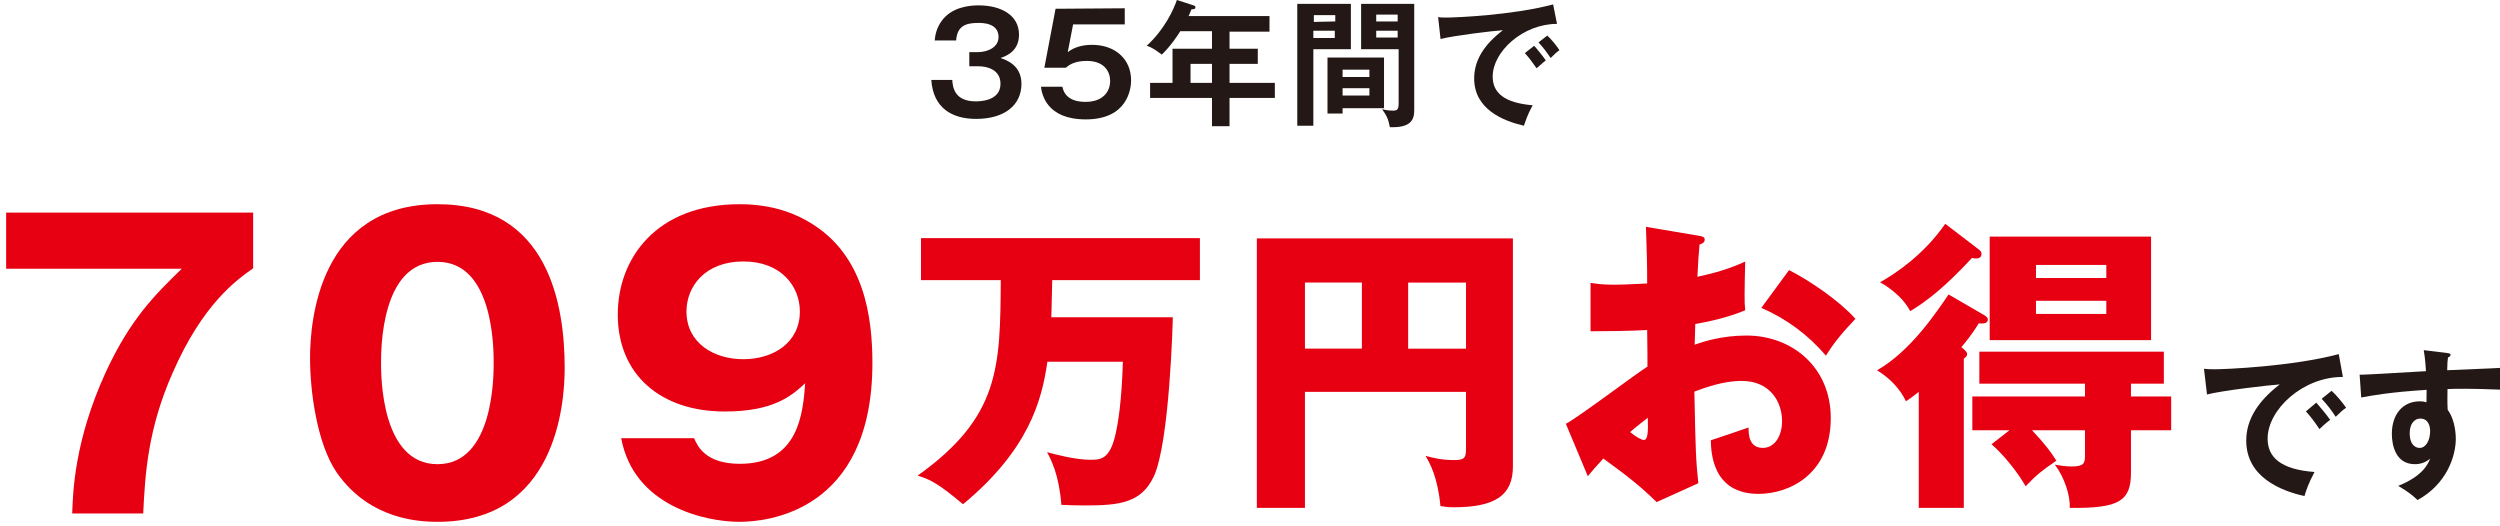
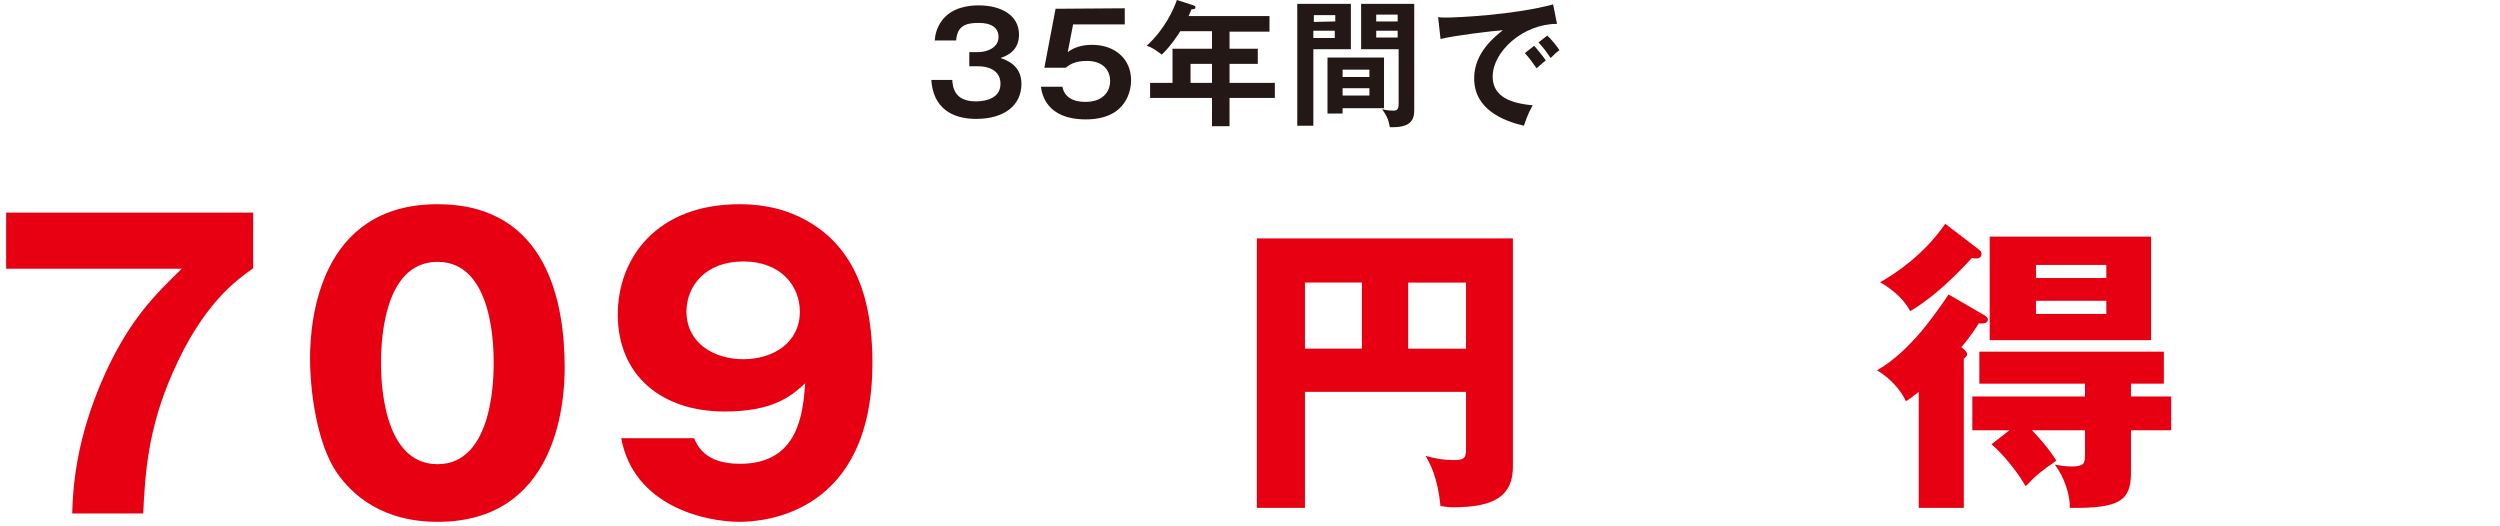
<svg xmlns="http://www.w3.org/2000/svg" id="_レイヤー_1" width="513" height="108" version="1.1" viewBox="0 0 513 108">
  <g>
    <path d="M195.4,16.4c.1,1.4.4,4.4,4.8,4.4.7,0,5.1,0,5.1-3.6,0-2.9-2.7-3.6-4.5-3.6h-1.9v-2.9h1.7c2.1,0,4.3-1,4.3-3.1,0-2.9-3.3-2.9-4.2-2.9-2.9,0-4.3.9-4.5,3.6h-4.4c.1-1,.3-2.5,1.5-4.1,2-2.7,5.5-3.1,7.5-3.1,4.6,0,8.3,2,8.3,6,0,3.4-2.6,4.4-3.8,4.8,1.1.4,4.3,1.4,4.3,5.3,0,4.4-3.5,7.2-9.3,7.2-4.8,0-8.8-2.1-9.2-8h4.3,0Z" fill="#231815" />
    <path d="M230.8,1.7v3.3h-10.6l-1.1,5.7c1.4-1.1,3.2-1.5,5-1.5,4.6,0,8,2.8,8,7.3,0,1.7-.7,8-9.3,8-8.1,0-9-5.2-9.2-6.7h4.4c.6,3.1,3.9,3.1,4.8,3.1,3.4,0,5-2,5-4.3,0-1.7-1-4.1-4.8-4.1-2.6,0-3.7.9-4.3,1.4h-4.4l2.3-12.1,14.2-.1h0Z" fill="#231815" />
    <path d="M252.3,10h5.8v3.1h-5.8v3.9h9.3v3.1h-9.3v5.8h-3.6v-5.8h-12.7v-3.1h4.6v-7h8.1v-3.6h-6.5c-.5.8-2,3.1-3.8,4.8-1.1-.8-2-1.5-3.1-1.8C239,6,240.8,2,241.5,0l3.4,1.1c.3.1.4.2.4.4,0,.4-.4.4-.8.4-.2.4-.3.8-.6,1.4h16.6v3.2h-8.2v3.5h0ZM248.7,13.1h-4.4v3.9h4.4v-3.9Z" fill="#231815" />
    <path d="M277.2.8v9.3h-7.7v15.7h-3.3V.8h11ZM274,4.4v-1.3h-4.4v1.4l4.4-.1h0ZM269.5,6.3v1.5h4.4v-1.5h-4.4ZM284,22.2h-8.5v1.1h-3.1v-11.5h11.6v10.4ZM281,15.8v-1.5h-5.5v1.5h5.5ZM275.5,18.1v1.5h5.5v-1.5h-5.5ZM290.2.8v21.9c0,2.1-1,3.4-4.4,3.4h-.6c-.3-1.6-.6-2.3-1.6-3.7,1.1.3,1.9.3,2.2.3.9,0,1.2-.2,1.2-1.5v-11.1h-7.7V.8h10.9ZM286.8,4.4v-1.4h-4.4v1.4h4.4ZM282.4,6.3v1.4h4.4v-1.4h-4.4Z" fill="#231815" />
    <path d="M319.5,4.9c-7,0-13.2,5.7-13.2,10.8,0,3.3,2.3,5.4,8.2,5.9-1.1,2-1.5,3.4-1.8,4.2-4.3-1-10.2-3.4-10.2-9.7,0-3.8,2.1-7,5.9-9.9-1.8.1-10.1,1.1-12.8,1.8l-.5-4.5c.5.1,1.1.1,1.8.1,1.9,0,13.6-.5,21.8-2.7l.8,4h0ZM314.8,9.4c.4.4,1.8,2.1,2.4,3-.7.5-1.7,1.5-1.9,1.6-1-1.4-1.4-2-2.4-3.1l1.9-1.5ZM317.5,7.3c.8.7,2,2.2,2.5,3-.6.4-1.3,1.1-1.8,1.6-.9-1.3-1.4-2-2.5-3.2,0,0,1.8-1.4,1.8-1.4Z" fill="#231815" />
  </g>
  <g>
    <path d="M1.26,55.142v-11.516h50.685v11.437c-3.368,2.35-10.34,7.286-16.529,21.465-5.092,11.516-5.64,20.76-6.031,28.829h-14.571c.157-4.466.47-14.884,6.815-28.829,5.092-11.045,10.106-15.98,15.669-21.386H1.26Z" fill="#e60012" />
    <path d="M115.872,75.51c0,7.52-1.801,31.57-26.087,31.57-11.359,0-17.469-5.484-20.681-10.106-4.073-5.954-5.483-16.686-5.483-23.501,0-7.521,1.801-31.57,26.165-31.57,22.875,0,26.087,20.837,26.087,33.607ZM78.192,74.492c0,2.585,0,20.76,11.593,20.76,11.516,0,11.516-18.096,11.516-20.76,0-2.899,0-20.76-11.516-20.76-11.593,0-11.593,17.94-11.593,20.76Z" fill="#e60012" />
    <path d="M142.432,89.925c.705,1.644,2.35,5.248,9.401,5.248,12.142,0,12.926-10.497,13.396-16.529-2.742,2.507-6.345,5.797-16.529,5.797-13.082,0-21.934-7.52-21.934-19.898,0-11.516,7.912-22.639,24.99-22.639,7.364,0,11.986,2.271,14.571,3.838,11.045,6.659,12.691,19.35,12.691,28.75,0,30.709-21.856,32.589-27.262,32.589-7.05,0-21.7-3.212-24.285-17.156h14.963ZM140.865,63.916c0,6.502,5.64,9.792,11.673,9.792,6.11,0,11.594-3.368,11.594-9.792,0-5.092-3.76-10.263-11.594-10.263-7.912,0-11.673,5.171-11.673,10.263Z" fill="#e60012" />
-     <path d="M240.662,65.105c0,.375-.626,25.804-3.937,32.739-2.562,5.311-6.873,5.874-14.058,5.874-2.124,0-3.499-.063-4.873-.125-.5-6.311-2.125-9.248-2.936-10.81,1.624.438,5.748,1.562,8.872,1.562,1.999,0,3.936,0,5.123-4.998.625-2.749,1.312-6.935,1.562-15.12h-15.495c-1.124,7.997-3.874,18.12-17.307,29.241-4.81-3.999-6.435-4.999-9.31-5.874,16.87-12.058,16.932-22.18,17.057-40.112h-16.37v-8.622h57.231v8.622h-30.303c-.125,6.373-.187,7.123-.187,7.623h24.93Z" fill="#e60012" />
    <path d="M267.774,80.413v23.805h-9.871v-55.295h52.545v46.798c0,5.936-3.624,8.372-12.246,8.372-1.186,0-1.687-.125-2.624-.25-.563-5.999-2.187-8.81-3.062-10.309,1.375.375,3.249.875,5.874.875,2.437,0,2.437-.688,2.437-2.811v-11.185h-33.052ZM279.459,57.982h-11.684v13.558h11.684v-13.558ZM288.955,71.541h11.871v-13.558h-11.871v13.558Z" fill="#e60012" />
-     <path d="M348.495,48.361c.813.125,1.312.25,1.312.812,0,.688-.688.875-1.062,1-.187,1.874-.312,4.061-.437,6.622,3.561-.75,6.685-1.687,9.809-3.123-.063,2.312-.125,5.185-.125,6.622,0,1.687,0,2.125.125,3.374-1.5.625-4.749,1.875-10.247,2.811,0,.688-.125,3.687-.125,4.249,1.624-.562,5.436-1.874,10.622-1.874,9.435,0,17.307,6.56,17.307,16.932,0,11.62-8.623,15.557-14.809,15.557-9.435,0-9.746-8.372-9.809-10.997,1.312-.437,6.936-2.312,7.748-2.624,0,1.249,0,4.186,2.937,4.186,2.374,0,3.936-2.374,3.936-5.498,0-3.874-2.375-8.247-8.31-8.247-3.811,0-7.622,1.437-9.684,2.187.25,12.496.312,13.933.812,18.806l-8.559,3.874c-3.312-3.249-5.936-5.311-10.935-8.935-1.562,1.687-2.312,2.562-3.186,3.624l-4.498-10.747c2.874-1.561,14.245-10.184,16.744-11.746,0-2.187,0-2.686-.062-7.497-3.687.187-8.06.25-11.621.25v-9.934c1.249.187,2.249.375,4.935.375,2.438,0,5.936-.25,6.686-.25,0-4.686-.063-5.374-.25-11.621l10.746,1.812ZM334.5,88.66c1.187,1,2.374,1.625,2.811,1.625.937,0,.875-2.187.813-4.561-.751.625-2.062,1.562-3.624,2.936ZM367.115,55.421c4.374,2.25,10.246,6.248,13.62,9.996-3.311,3.499-4.685,5.374-6.061,7.561-3.561-4.187-8.059-7.561-13.245-9.809l5.686-7.748Z" fill="#e60012" />
    <path d="M407.161,64.668c.437.25.75.563.75.875,0,.936-1.25.875-1.875.812-1.312,2.187-3.061,4.312-3.561,4.873.5.438,1.187.937,1.187,1.437,0,.313-.25.625-.688.937v30.616h-9.247v-23.805c-.937.75-1.687,1.312-2.624,1.937-1.249-2.686-3.499-4.873-5.936-6.372,6.935-3.937,12.246-11.996,14.683-15.558l7.311,4.249ZM406.099,51.234c.437.313.5.626.5.875,0,.687-.5.936-1.124.936-.313,0-.563-.062-.813-.125-5.749,6.185-9.31,8.873-12.684,10.935-1.749-3.374-5.311-5.436-6.185-5.936,3.312-1.875,8.997-5.686,13.371-11.996l6.935,5.31ZM412.346,88.285h-7.623v-6.935h23.118v-2.624h-21.681v-6.56h37.863v6.56h-6.748v2.624h8.247v6.935h-8.247v8.747c0,5.811-2.5,7.311-12.559,7.186.125-2.437-1.061-6.248-3.061-8.873.75.126,2.062.376,3.374.376,2.562,0,2.811-.626,2.811-2.187v-5.249h-10.872c2.624,2.811,3.749,4.249,4.999,6.248-3.249,2.249-3.812,2.686-6.31,5.248-1.375-2.5-4.436-6.435-6.998-8.622l3.686-2.874ZM441.399,69.792h-33.114v-21.244h33.114v21.244ZM432.215,57.045v-2.686h-14.433v2.686h14.433ZM417.782,61.731v2.686h14.433v-2.686h-14.433Z" fill="#e60012" />
-     <path d="M480.765,77.346c-8.183-.033-15.449,6.676-15.449,12.666,0,3.83,2.684,6.317,9.622,6.841-1.276,2.389-1.767,3.927-2.062,4.942-4.976-1.113-11.947-3.96-11.947-11.39,0-4.386,2.487-8.15,6.873-11.522-2.095.132-11.75,1.244-14.925,2.063l-.622-5.27c.622.066,1.243.099,2.127.099,2.226,0,15.875-.557,25.53-3.11l.851,4.681ZM475.299,82.616c.458.524,2.095,2.422,2.847,3.535-.818.59-1.997,1.703-2.193,1.898-1.114-1.636-1.67-2.389-2.782-3.633l2.128-1.8ZM478.441,80.194c.916.785,2.324,2.521,2.979,3.47-.721.491-1.506,1.243-2.128,1.865-1.015-1.538-1.637-2.323-2.88-3.699l2.029-1.637Z" fill="#231815" />
-     <path d="M502.1,72.436c.523.066.752.132.752.36,0,.294-.197.393-.524.557-.098.589-.131,1.146-.164,2.618,9.591-.392,10.67-.458,11.064-.491-.066.557-.099.655-.099,1.605,0,.817,0,2.029.131,2.88-6.218-.262-9.557-.197-11.03-.132,0,.557-.066,2.717.033,4.255,1.669,2.258,1.669,5.565,1.669,5.957,0,3.47-1.799,9.263-7.855,12.569-.982-.949-1.865-1.67-3.96-2.913,5.139-2.062,6.154-4.582,6.546-5.597-.883.785-1.964,1.146-3.142,1.146-3.994,0-4.713-4.026-4.713-6.219,0-4.026,2.258-6.676,5.727-6.676.688,0,1.048.098,1.375.197.033-1.375.033-1.833.033-2.554-7.365.459-11.161,1.146-13.42,1.572l-.327-4.681c1.08,0,2.323-.066,13.615-.721-.164-2.619-.327-3.502-.458-4.32l4.746.589ZM494.473,88.867c0,2.717,1.473,3.045,2.029,3.045,1.309,0,2.161-1.572,2.161-3.47,0-.688-.197-2.553-2.029-2.553-1.113,0-2.161.982-2.161,2.978Z" fill="#231815" />
  </g>
</svg>